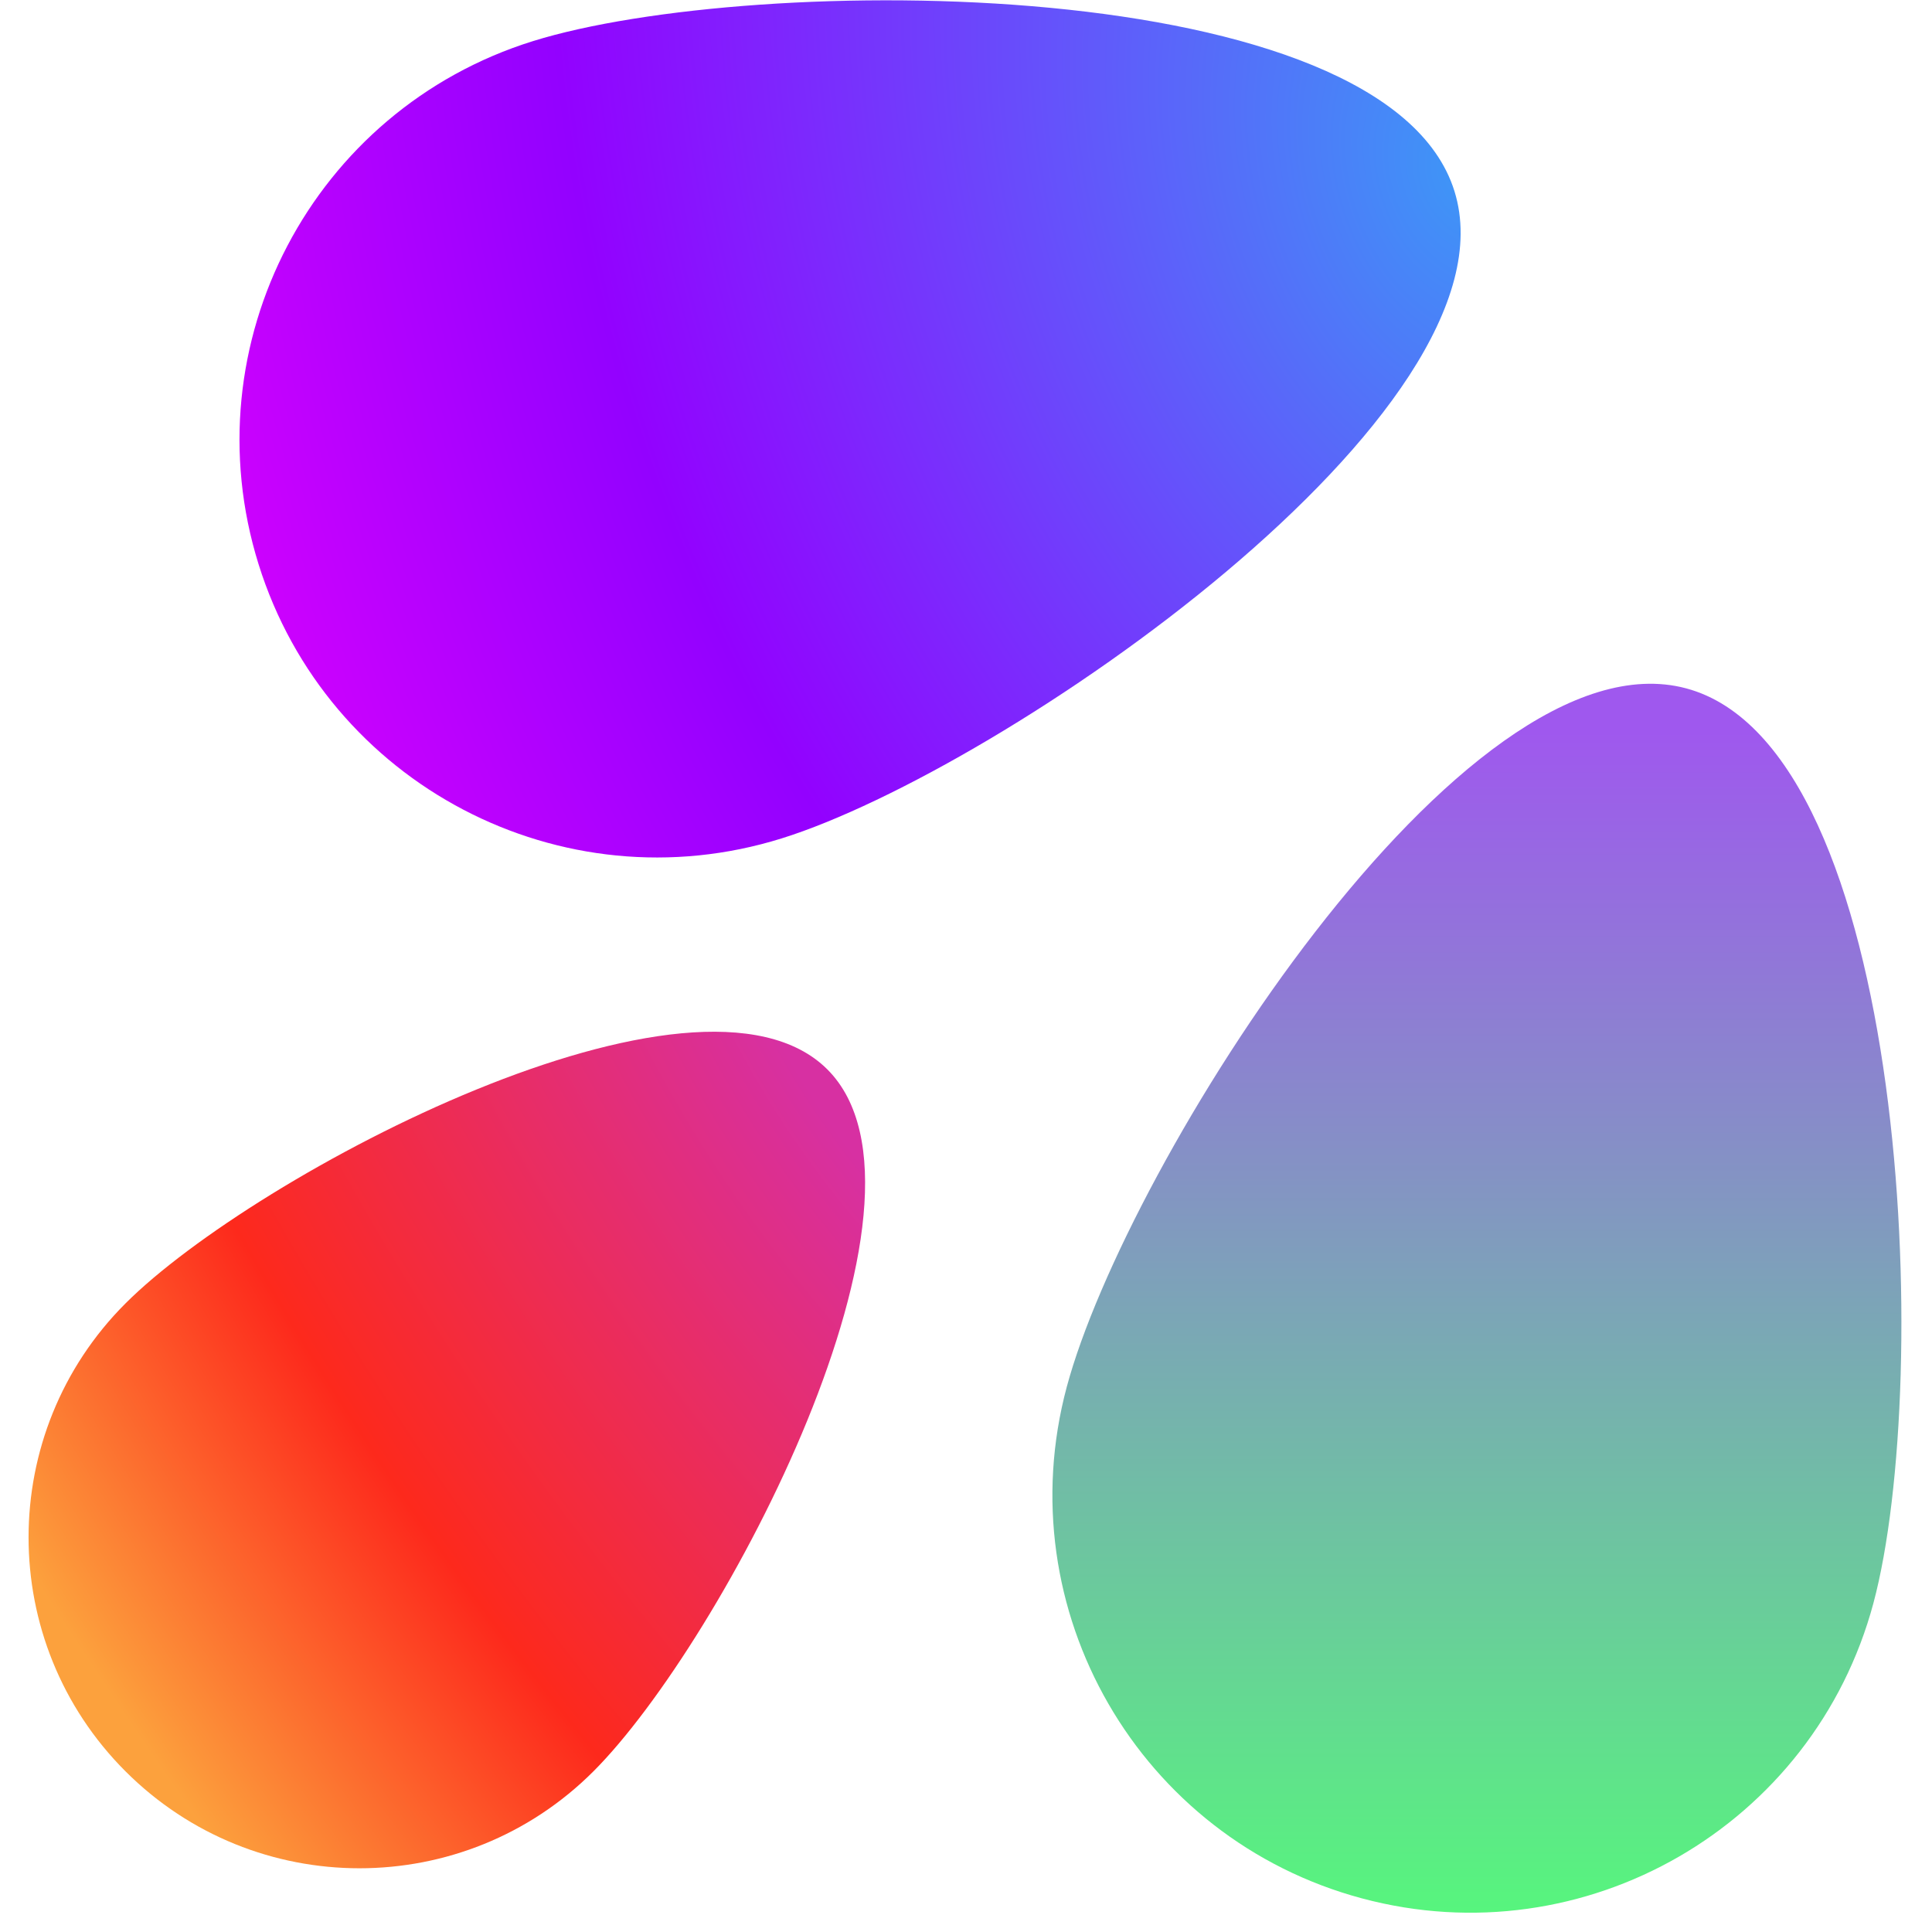
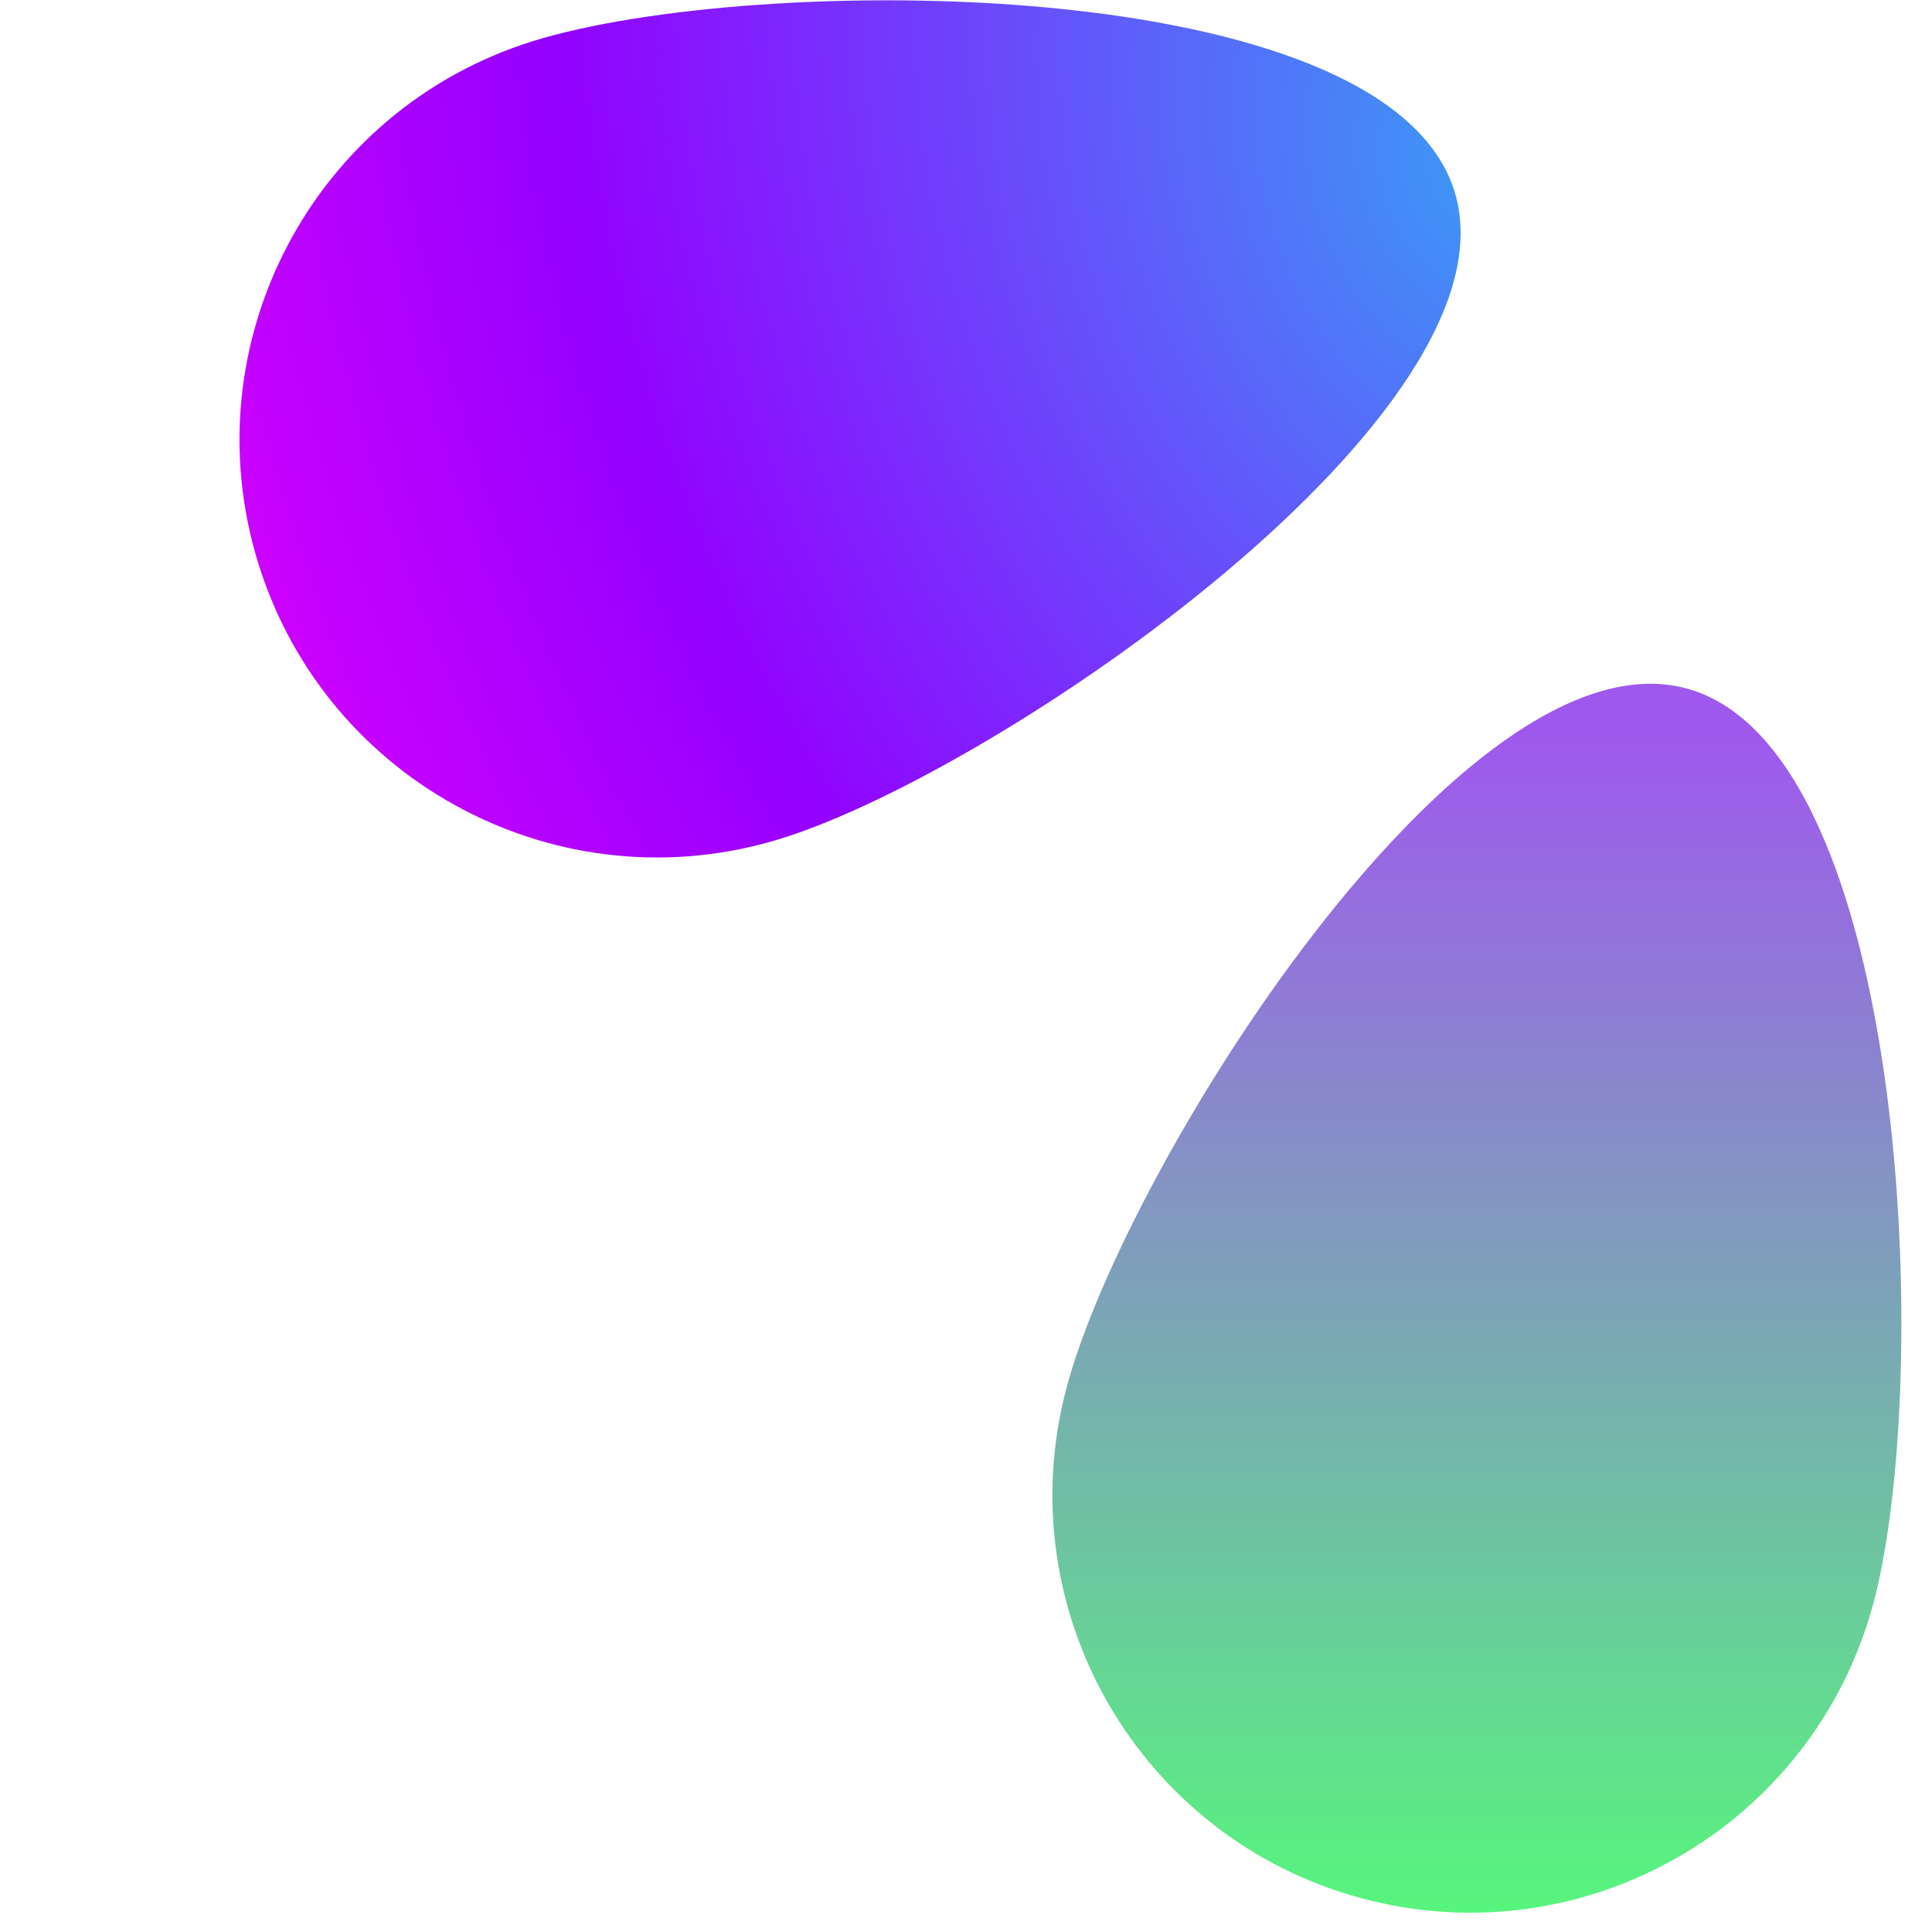
<svg xmlns="http://www.w3.org/2000/svg" width="50" height="50" viewBox="0 0 50 50" fill="none">
  <path d="M6.691 14.6C8.468 20.297 14.527 23.476 20.225 21.699C25.923 19.922 39.418 10.645 37.641 4.947C35.864 -0.751 19.488 -0.712 13.79 1.065C8.092 2.842 4.914 8.902 6.691 14.6Z" fill="url(#paint0_radial_35_2718)" />
-   <path d="M3.248 45.842C6.592 49.187 12.014 49.187 15.358 45.842C18.702 42.498 24.757 31.021 21.413 27.677C18.069 24.333 6.592 30.388 3.248 33.732C-0.097 37.076 -0.097 42.498 3.248 45.842Z" fill="url(#paint1_radial_35_2718)" />
-   <path d="M35.248 49.13C41.013 50.675 46.939 47.254 48.484 41.489C50.028 35.724 49.404 19.36 43.639 17.815C37.874 16.27 29.152 30.13 27.607 35.895C26.062 41.66 29.483 47.585 35.248 49.13Z" fill="url(#paint2_linear_35_2718)" />
+   <path d="M35.248 49.13C41.013 50.675 46.939 47.254 48.484 41.489C50.028 35.724 49.404 19.36 43.639 17.815C37.874 16.27 29.152 30.13 27.607 35.895C26.062 41.66 29.483 47.585 35.248 49.13" fill="url(#paint2_linear_35_2718)" />
  <defs>
    <radialGradient id="paint0_radial_35_2718" cx="0" cy="0" r="1" gradientUnits="userSpaceOnUse" gradientTransform="translate(37.789 4.678) rotate(162.759) scale(45.575 64.928)">
      <stop stop-color="#3E96F7" />
      <stop offset="0.486" stop-color="#9301FF" />
      <stop offset="0.714" stop-color="#CC01FE" />
    </radialGradient>
    <radialGradient id="paint1_radial_35_2718" cx="0" cy="0" r="1" gradientUnits="userSpaceOnUse" gradientTransform="translate(24.209 26.425) rotate(146.921) scale(39.05 90.519)">
      <stop offset="0.098" stop-color="#D730A2" />
      <stop offset="0.468" stop-color="#FD291C" />
      <stop offset="0.7" stop-color="#FCA13D" />
    </radialGradient>
    <linearGradient id="paint2_linear_35_2718" x1="41.02" y1="18.92" x2="41.02" y2="49.84" gradientUnits="userSpaceOnUse">
      <stop stop-color="#9F58EE" />
      <stop offset="1" stop-color="#56F77C" />
    </linearGradient>
  </defs>
</svg>